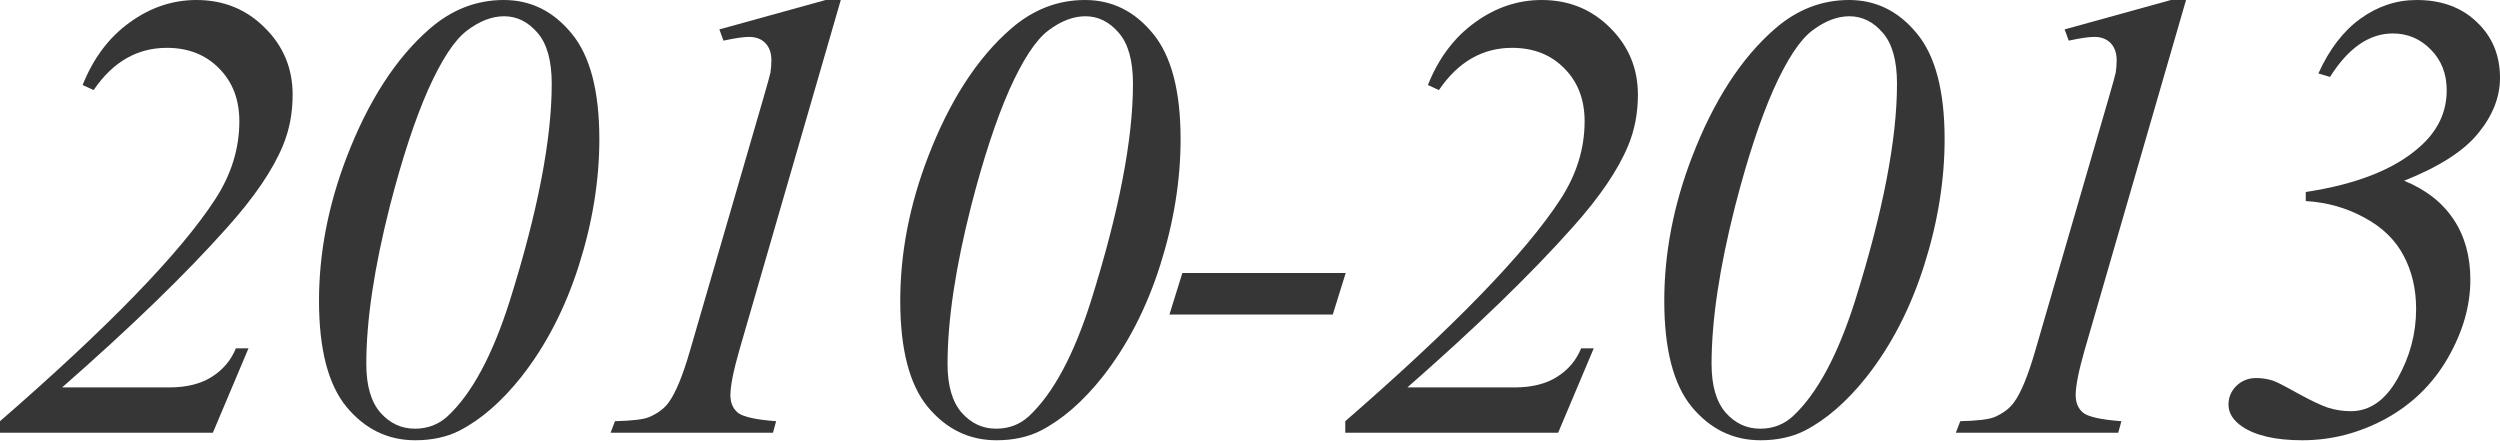
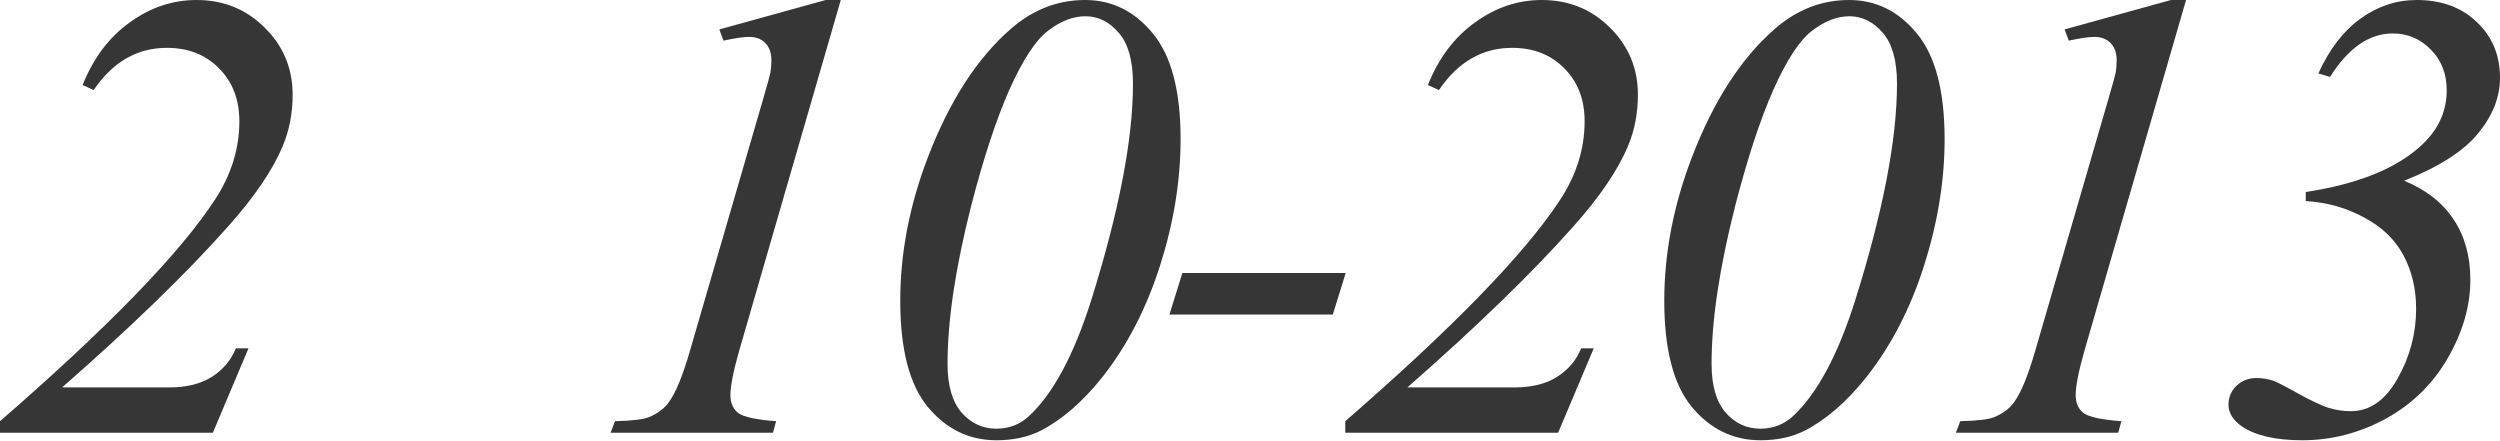
<svg xmlns="http://www.w3.org/2000/svg" width="544" height="96" viewBox="0 0 544 96" fill="none">
  <path d="M46.318 94.167H0V91.65C23.605 71.147 39.205 55.067 46.798 43.409C50.321 38.012 52.082 32.342 52.082 26.399C52.082 21.682 50.618 17.849 47.69 14.901C44.763 11.907 40.966 10.41 36.3 10.41C29.849 10.41 24.543 13.472 20.38 19.596L17.978 18.507C20.311 12.655 23.719 8.119 28.203 4.899C32.686 1.633 37.535 0 42.75 0C48.651 0 53.614 2.019 57.64 6.056C61.666 10.047 63.679 14.901 63.679 20.616C63.679 24.608 62.97 28.305 61.551 31.706C59.356 37.014 55.307 42.956 49.406 49.533C40.44 59.603 28.477 71.192 13.518 84.301H36.849C40.6 84.301 43.688 83.53 46.112 81.988C48.537 80.446 50.275 78.382 51.327 75.796H54.072L46.318 94.167Z" fill="#363636" />
-   <path d="M109.626 0C115.482 0 120.399 2.427 124.379 7.28C128.405 12.134 130.418 19.8 130.418 30.278C130.418 39.259 128.931 48.422 125.958 57.766C122.984 67.11 118.798 75.207 113.4 82.056C109.1 87.454 104.594 91.355 99.882 93.759C97.138 95.12 93.958 95.8 90.344 95.8C84.397 95.8 79.411 93.373 75.385 88.52C71.405 83.666 69.415 75.978 69.415 65.454C69.415 55.067 71.428 44.634 75.454 34.156C80.166 21.909 86.181 12.61 93.501 6.26C98.304 2.087 103.679 0 109.626 0ZM109.695 3.538C107.042 3.538 104.342 4.581 101.598 6.668C98.899 8.709 96.085 12.996 93.157 19.527C90.275 26.059 87.508 34.474 84.855 44.77C81.424 58.242 79.708 69.718 79.708 79.198C79.708 83.916 80.737 87.454 82.796 89.812C84.855 92.126 87.348 93.282 90.275 93.282C93.066 93.282 95.445 92.375 97.412 90.561C102.673 85.662 107.179 77.293 110.93 65.454C117.014 46.086 120.056 30.346 120.056 18.235C120.056 13.2 119.027 9.503 116.968 7.144C114.91 4.74 112.485 3.538 109.695 3.538Z" fill="#363636" />
-   <path d="M182.953 0L160.857 76.273C159.576 80.763 158.936 84.006 158.936 86.002C158.936 87.681 159.508 88.973 160.651 89.881C161.841 90.742 164.586 91.332 168.886 91.65L168.2 94.167H132.861L133.821 91.65C137.573 91.559 140.043 91.264 141.232 90.765C143.154 89.949 144.595 88.86 145.555 87.499C147.065 85.413 148.597 81.67 150.153 76.273L166.072 21.501C167.033 18.189 167.559 16.284 167.651 15.785C167.788 14.878 167.857 13.993 167.857 13.132C167.857 11.544 167.422 10.297 166.553 9.389C165.684 8.482 164.494 8.029 162.985 8.029C161.795 8.029 159.942 8.301 157.426 8.845L156.534 6.396L179.659 0H182.953Z" fill="#363636" />
+   <path d="M182.953 0L160.857 76.273C159.576 80.763 158.936 84.006 158.936 86.002C158.936 87.681 159.508 88.973 160.651 89.881C161.841 90.742 164.586 91.332 168.886 91.65L168.2 94.167H132.861L133.821 91.65C137.573 91.559 140.043 91.264 141.232 90.765C143.154 89.949 144.595 88.86 145.555 87.499C147.065 85.413 148.597 81.67 150.153 76.273L166.072 21.501C167.033 18.189 167.559 16.284 167.651 15.785C167.788 14.878 167.857 13.993 167.857 13.132C167.857 11.544 167.422 10.297 166.553 9.389C165.684 8.482 164.494 8.029 162.985 8.029C161.795 8.029 159.942 8.301 157.426 8.845L156.534 6.396L179.659 0H182.953" fill="#363636" />
  <path d="M236.105 0C241.961 0 246.878 2.427 250.858 7.28C254.884 12.134 256.897 19.8 256.897 30.278C256.897 39.259 255.41 48.422 252.437 57.766C249.463 67.11 245.277 75.207 239.879 82.056C235.579 87.454 231.073 91.355 226.361 93.759C223.617 95.12 220.437 95.8 216.823 95.8C210.876 95.8 205.89 93.373 201.864 88.52C197.884 83.666 195.894 75.978 195.894 65.454C195.894 55.067 197.907 44.634 201.933 34.156C206.645 21.909 212.66 12.61 219.98 6.26C224.783 2.087 230.158 0 236.105 0ZM236.174 3.538C233.521 3.538 230.822 4.581 228.077 6.668C225.378 8.709 222.564 12.996 219.637 19.527C216.755 26.059 213.987 34.474 211.334 44.77C207.903 58.242 206.187 69.718 206.187 79.198C206.187 83.916 207.217 87.454 209.275 89.812C211.334 92.126 213.827 93.282 216.755 93.282C219.545 93.282 221.924 92.375 223.891 90.561C229.152 85.662 233.658 77.293 237.409 65.454C243.493 46.086 246.535 30.346 246.535 18.235C246.535 13.2 245.506 9.503 243.448 7.144C241.389 4.74 238.964 3.538 236.174 3.538Z" fill="#363636" />
  <path d="M292.826 59.399L290.013 68.448H254.468L257.281 59.399H292.826Z" fill="#363636" />
  <path d="M339.048 94.167H292.73V91.65C316.335 71.147 331.934 55.067 339.528 43.409C343.051 38.012 344.812 32.342 344.812 26.399C344.812 21.682 343.348 17.849 340.42 14.901C337.493 11.907 333.696 10.41 329.03 10.41C322.579 10.41 317.273 13.472 313.11 19.596L310.708 18.507C313.041 12.655 316.449 8.119 320.932 4.899C325.416 1.633 330.265 0 335.48 0C341.381 0 346.344 2.019 350.37 6.056C354.396 10.047 356.409 14.901 356.409 20.616C356.409 24.608 355.7 28.305 354.281 31.706C352.086 37.014 348.037 42.956 342.136 49.533C333.17 59.603 321.207 71.192 306.248 84.301H329.578C333.33 84.301 336.418 83.53 338.842 81.988C341.267 80.446 343.005 78.382 344.057 75.796H346.802L339.048 94.167Z" fill="#363636" />
  <path d="M402.356 0C408.212 0 413.129 2.427 417.109 7.28C421.135 12.134 423.148 19.8 423.148 30.278C423.148 39.259 421.661 48.422 418.687 57.766C415.714 67.11 411.528 75.207 406.13 82.056C401.83 87.454 397.324 91.355 392.612 93.759C389.867 95.12 386.688 95.8 383.074 95.8C377.127 95.8 372.141 93.373 368.115 88.52C364.135 83.666 362.145 75.978 362.145 65.454C362.145 55.067 364.158 44.634 368.184 34.156C372.896 21.909 378.911 12.61 386.231 6.26C391.034 2.087 396.409 0 402.356 0ZM402.425 3.538C399.771 3.538 397.072 4.581 394.328 6.668C391.629 8.709 388.815 12.996 385.887 19.527C383.005 26.059 380.238 34.474 377.585 44.77C374.154 58.242 372.438 69.718 372.438 79.198C372.438 83.916 373.467 87.454 375.526 89.812C377.585 92.126 380.078 93.282 383.005 93.282C385.796 93.282 388.175 92.375 390.142 90.561C395.403 85.662 399.909 77.293 403.66 65.454C409.744 46.086 412.786 30.346 412.786 18.235C412.786 13.2 411.757 9.503 409.698 7.144C407.64 4.74 405.215 3.538 402.425 3.538Z" fill="#363636" />
  <path d="M475.683 0L453.587 76.273C452.306 80.763 451.666 84.006 451.666 86.002C451.666 87.681 452.238 88.973 453.381 89.881C454.571 90.742 457.316 91.332 461.616 91.65L460.93 94.167H425.591L426.551 91.65C430.302 91.559 432.773 91.264 433.962 90.765C435.883 89.949 437.324 88.86 438.285 87.499C439.795 85.413 441.327 81.67 442.883 76.273L458.802 21.501C459.763 18.189 460.289 16.284 460.381 15.785C460.518 14.878 460.586 13.993 460.586 13.132C460.586 11.544 460.152 10.297 459.283 9.389C458.413 8.482 457.224 8.029 455.714 8.029C454.525 8.029 452.672 8.301 450.156 8.845L449.264 6.396L472.389 0H475.683Z" fill="#363636" />
  <path d="M501.73 43.75V41.776C512.801 40.098 521.058 36.832 526.502 31.979C530.436 28.531 532.403 24.426 532.403 19.663C532.403 16.08 531.26 13.132 528.972 10.818C526.685 8.46 523.917 7.28 520.669 7.28C515.546 7.28 510.994 10.433 507.014 16.738L504.475 15.989C506.854 10.728 509.896 6.759 513.602 4.082C517.353 1.361 521.447 0 525.885 0C531.283 0 535.651 1.61 538.991 4.831C542.33 8.006 544 12.043 544 16.942C544 21.115 542.422 25.129 539.265 28.985C536.154 32.84 530.779 36.288 523.14 39.327C527.897 41.278 531.488 44.09 533.913 47.764C536.338 51.393 537.55 55.77 537.55 60.896C537.55 66.566 535.903 72.258 532.609 77.974C529.315 83.644 524.787 88.043 519.023 91.173C513.304 94.258 507.289 95.8 500.976 95.8C495.212 95.8 490.843 94.802 487.869 92.806C485.902 91.445 484.919 89.858 484.919 88.043C484.919 86.456 485.491 85.095 486.634 83.961C487.824 82.827 489.265 82.26 490.957 82.26C492.147 82.26 493.336 82.442 494.525 82.804C495.257 83.031 497.042 83.938 499.878 85.526C502.76 87.114 505.001 88.18 506.602 88.724C508.204 89.223 509.85 89.472 511.543 89.472C515.66 89.472 519.045 87.114 521.699 82.396C524.398 77.633 525.747 72.576 525.747 67.223C525.747 62.869 524.832 58.99 523.003 55.589C521.218 52.187 518.382 49.442 514.494 47.356C510.605 45.224 506.351 44.022 501.73 43.75Z" fill="#363636" />
</svg>